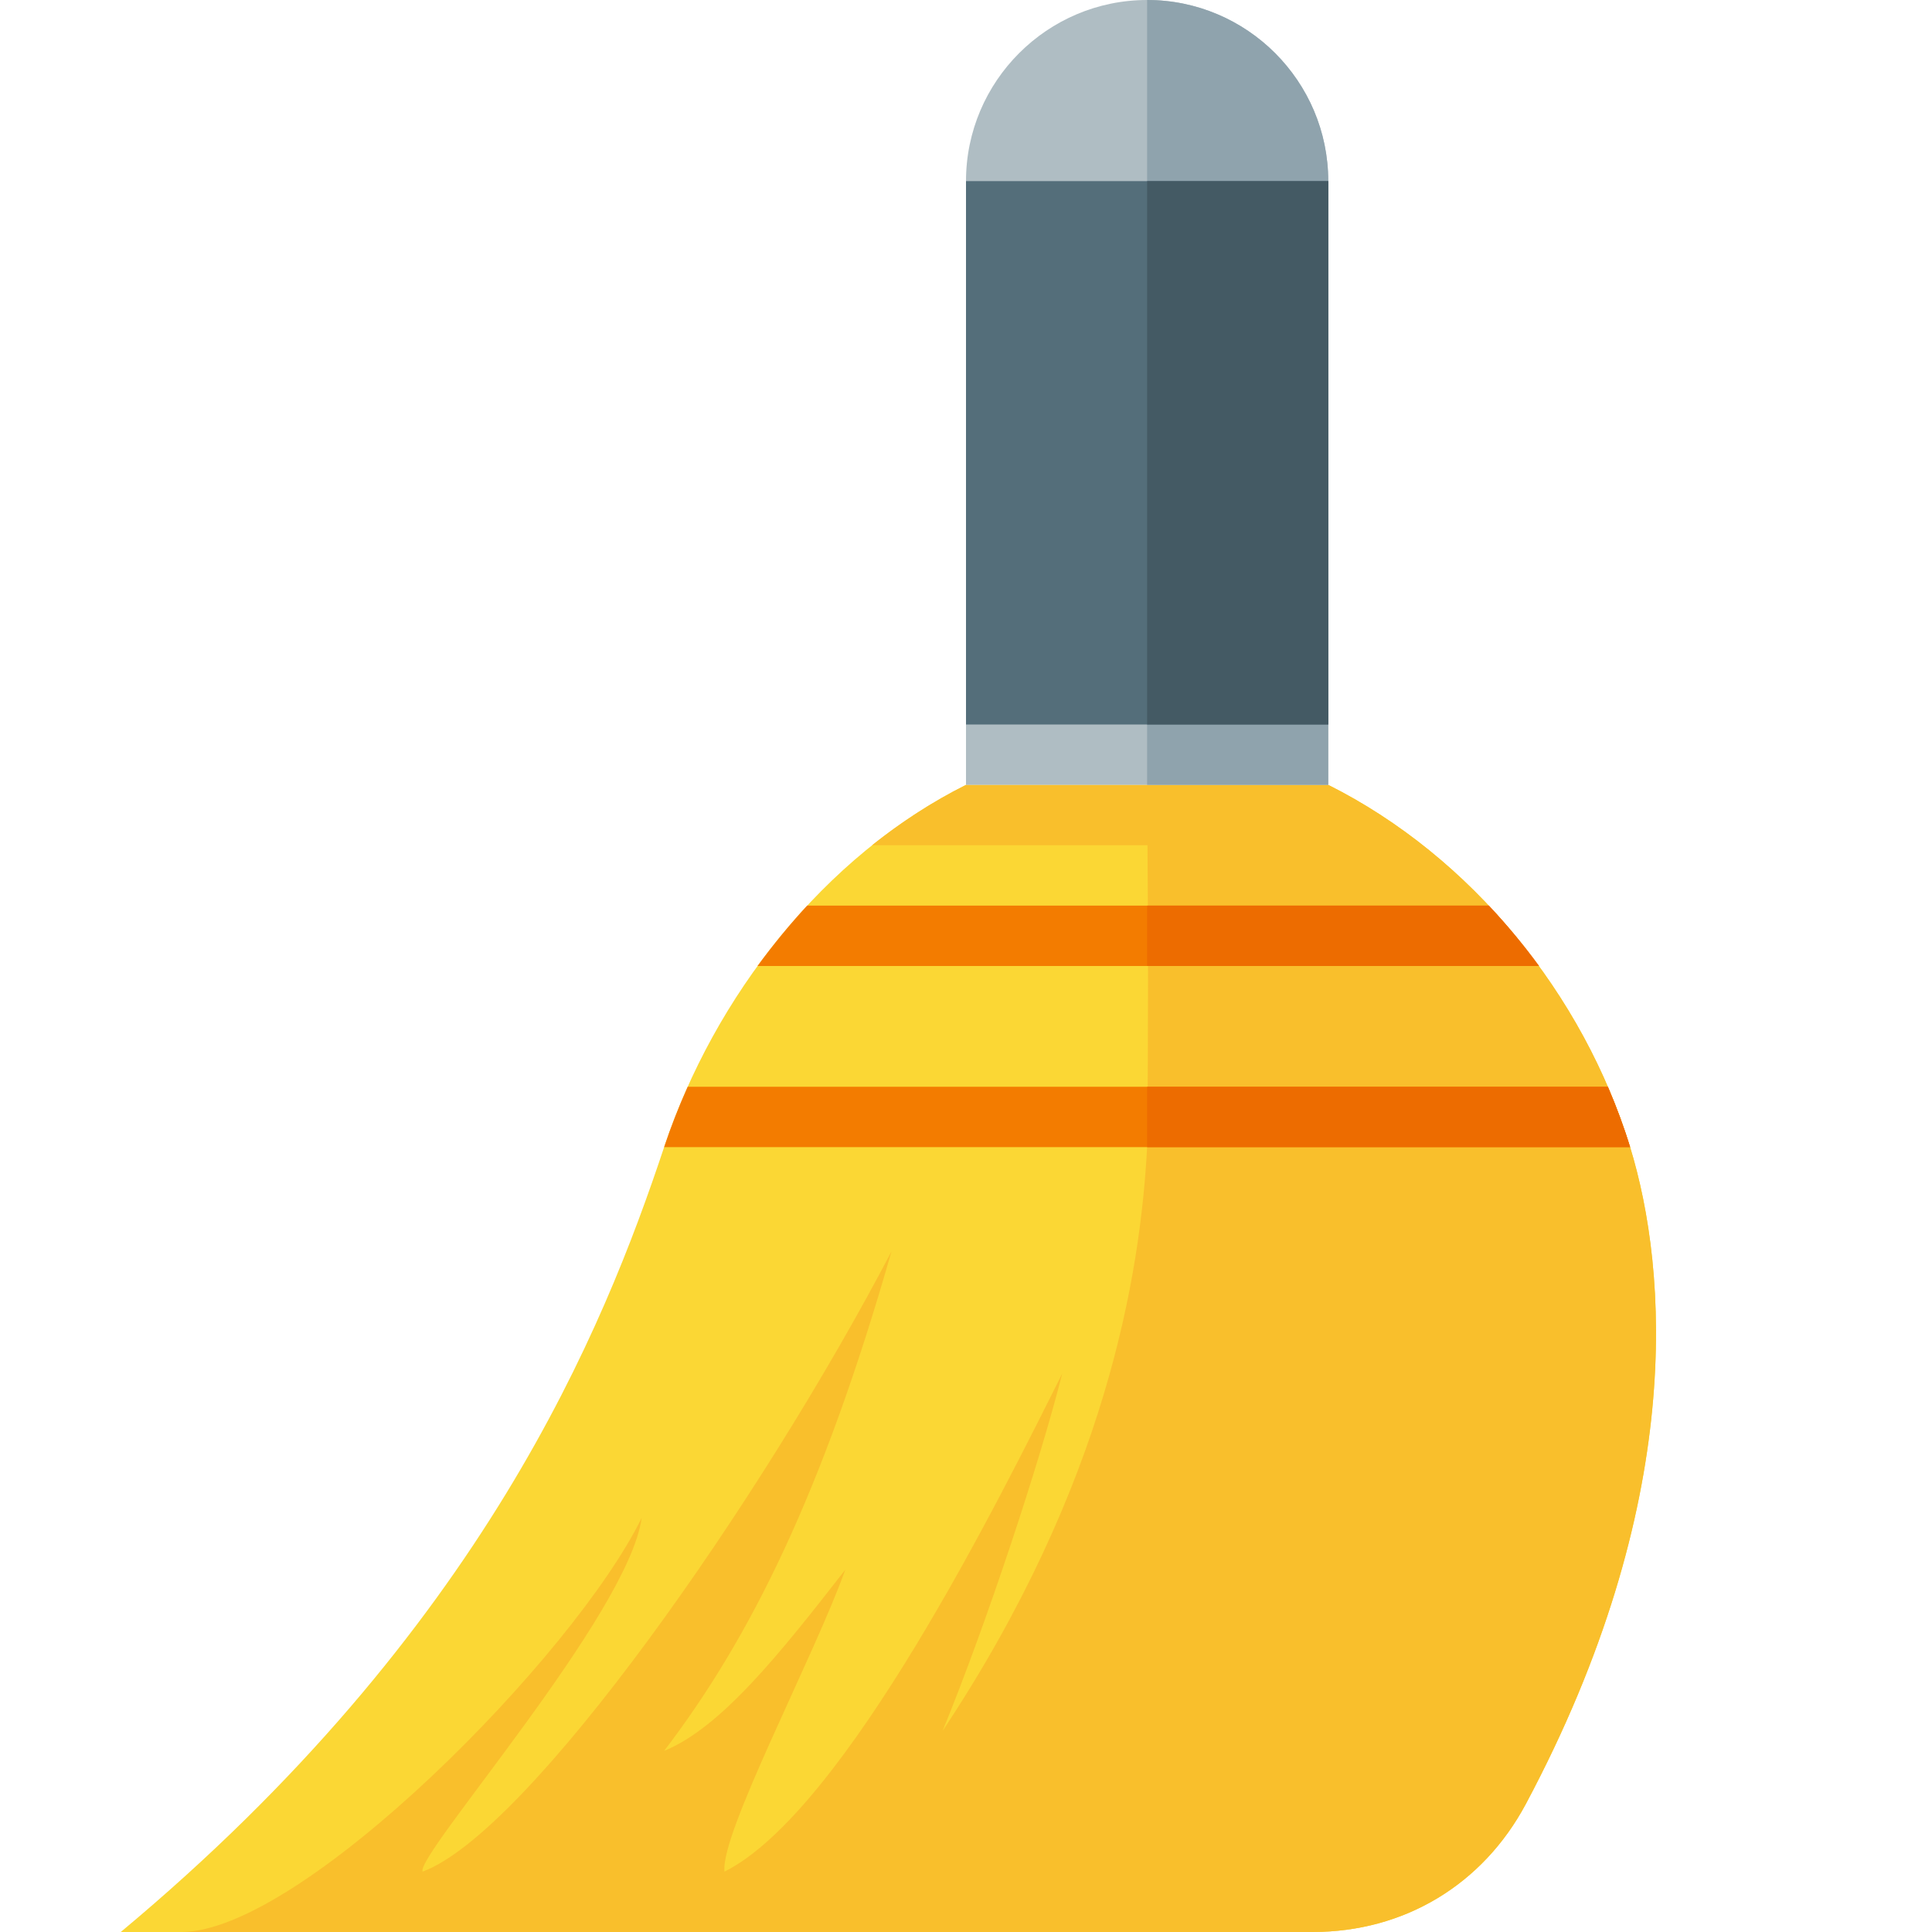
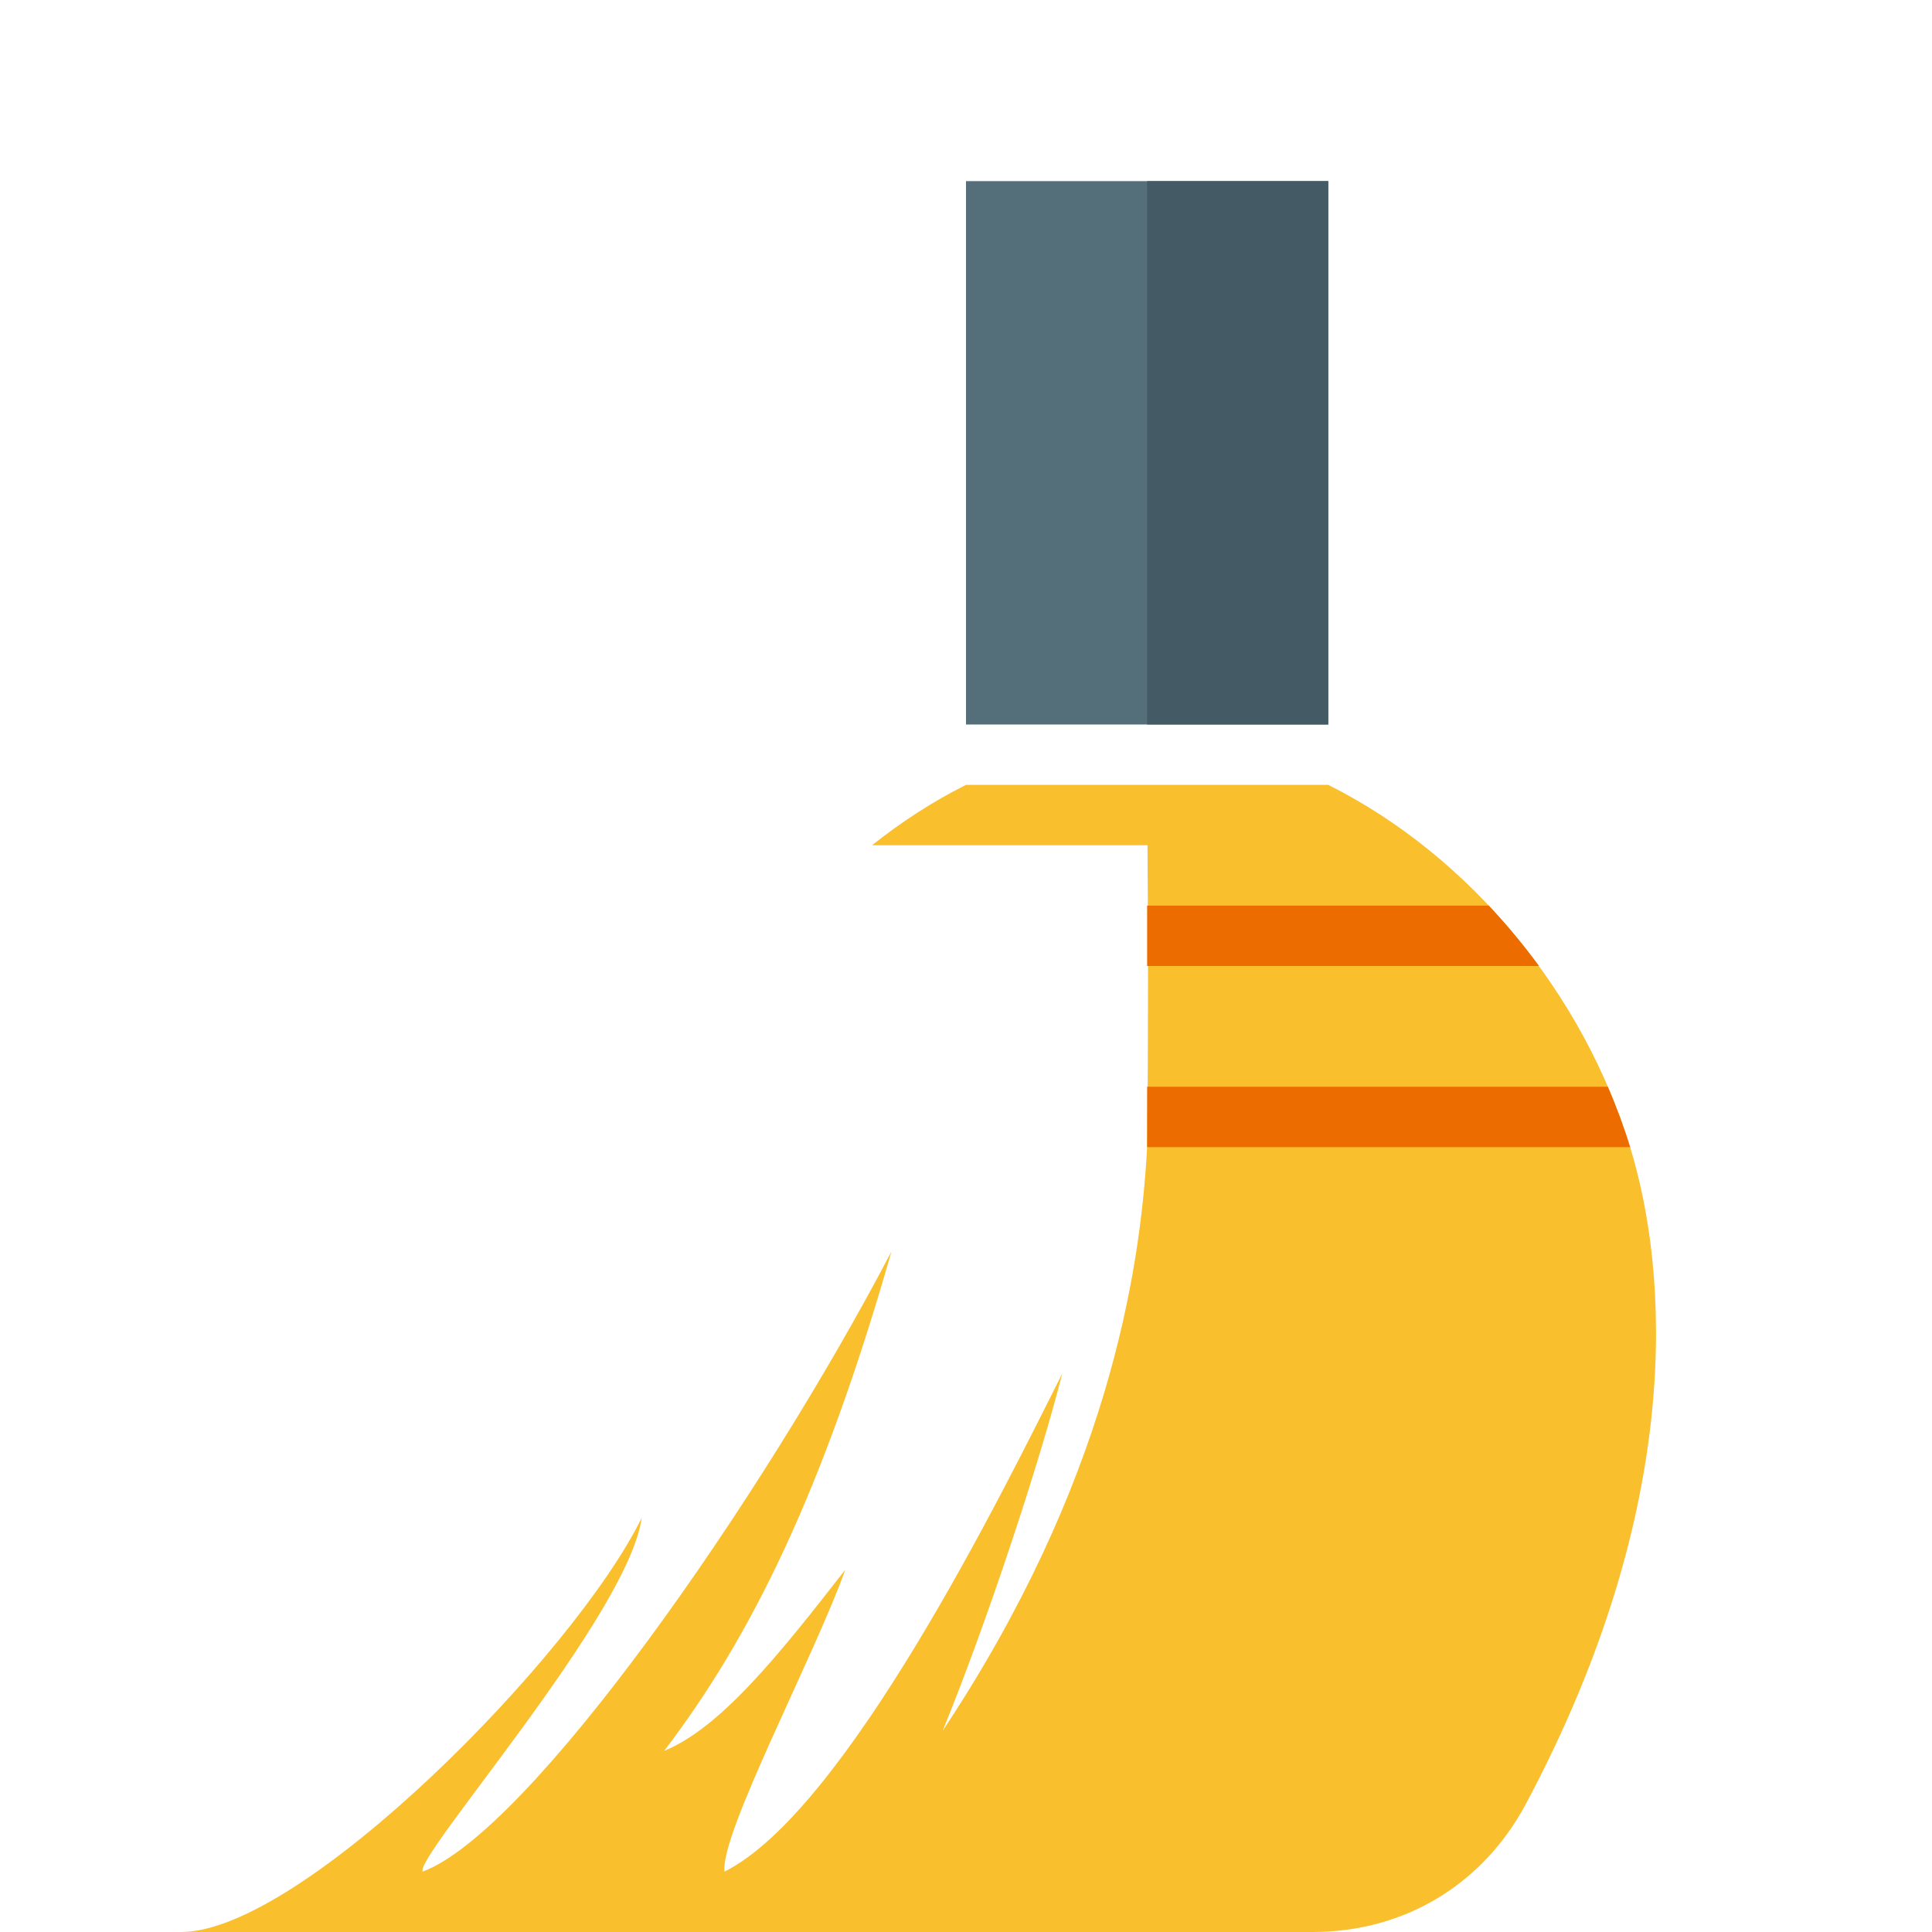
<svg xmlns="http://www.w3.org/2000/svg" version="1.1" viewBox="0 0 512 512">
  <g>
-     <path d="M256,208l96,0c37.95,19 67.6,55.6 80,96c10.05,32.8 14.8,94.5 -27.65,174.1c-11.45,21.4 -32.25,33.9 -56.5,33.9l-315.85,0c96,-80 128,-160 144,-208c13.3,-39.9 42.3,-77.15 80,-96z" fill="#fbd734" />
    <path d="M352,208c37.95,19 67.6,55.6 80,96c10.05,32.8 14.8,94.5 -27.65,174.1c-11.45,21.4 -32.25,33.9 -56.5,33.9l-299.85,0c32,0 104.15,-73.2 122.05,-109.75c-3.45,25.6 -60.05,89.5 -58.05,93.75c28.25,-10.5 89.6,-98.15 124.25,-164.35c-18.25,63.85 -37.35,102.35 -60.25,132.35c15.1,-6.15 30.75,-25.85 48,-48c-8.1,22.75 -33.2,70 -32,80c32,-16 73.5,-100 89.5,-132c-5.85,23.2 -20,66.15 -31.7,94.7c43.4,-65.35 52.4,-120.9 54.2,-154.7c0.35,-30.8 0.25,-59.65 0.1,-80l-73,0c7.8,-6.2 16.1,-11.6 24.9,-16z" fill="#f9bf2c" />
-     <path d="M182.25,288l243.85,0c2.25,5.25 4.25,10.6 5.9,16l-256,0c1.8,-5.4 3.9,-10.75 6.25,-16z M394.55,240c4.75,5.05 9.2,10.4 13.3,16l-207.1,0c4.1,-5.6 8.5,-10.95 13.15,-16z" fill="#f37c00" />
    <path d="M304,288l122.1,0c2.25,5.25 4.25,10.6 5.9,16l-128,0z M394.55,240c4.75,5.05 9.2,10.4 13.3,16l-103.85,0l0,-16z" fill="#ed6c00" />
-     <path d="M256,208l0,-160c0,-26.45 21.55,-48 48,-48c26.45,0 48,21.55 48,48l0,160z" fill="#afbdc3" />
-     <path d="M304,0l0,0c26.45,0 48,21.55 48,48l0,160l-48,0z" fill="#8fa3ad" />
    <polygon points="256,48 352,48 352,192 256,192" fill="#546e7a" />
    <polygon points="304,48 352,48 352,192 304,192" fill="#445a64" />
  </g>
</svg>